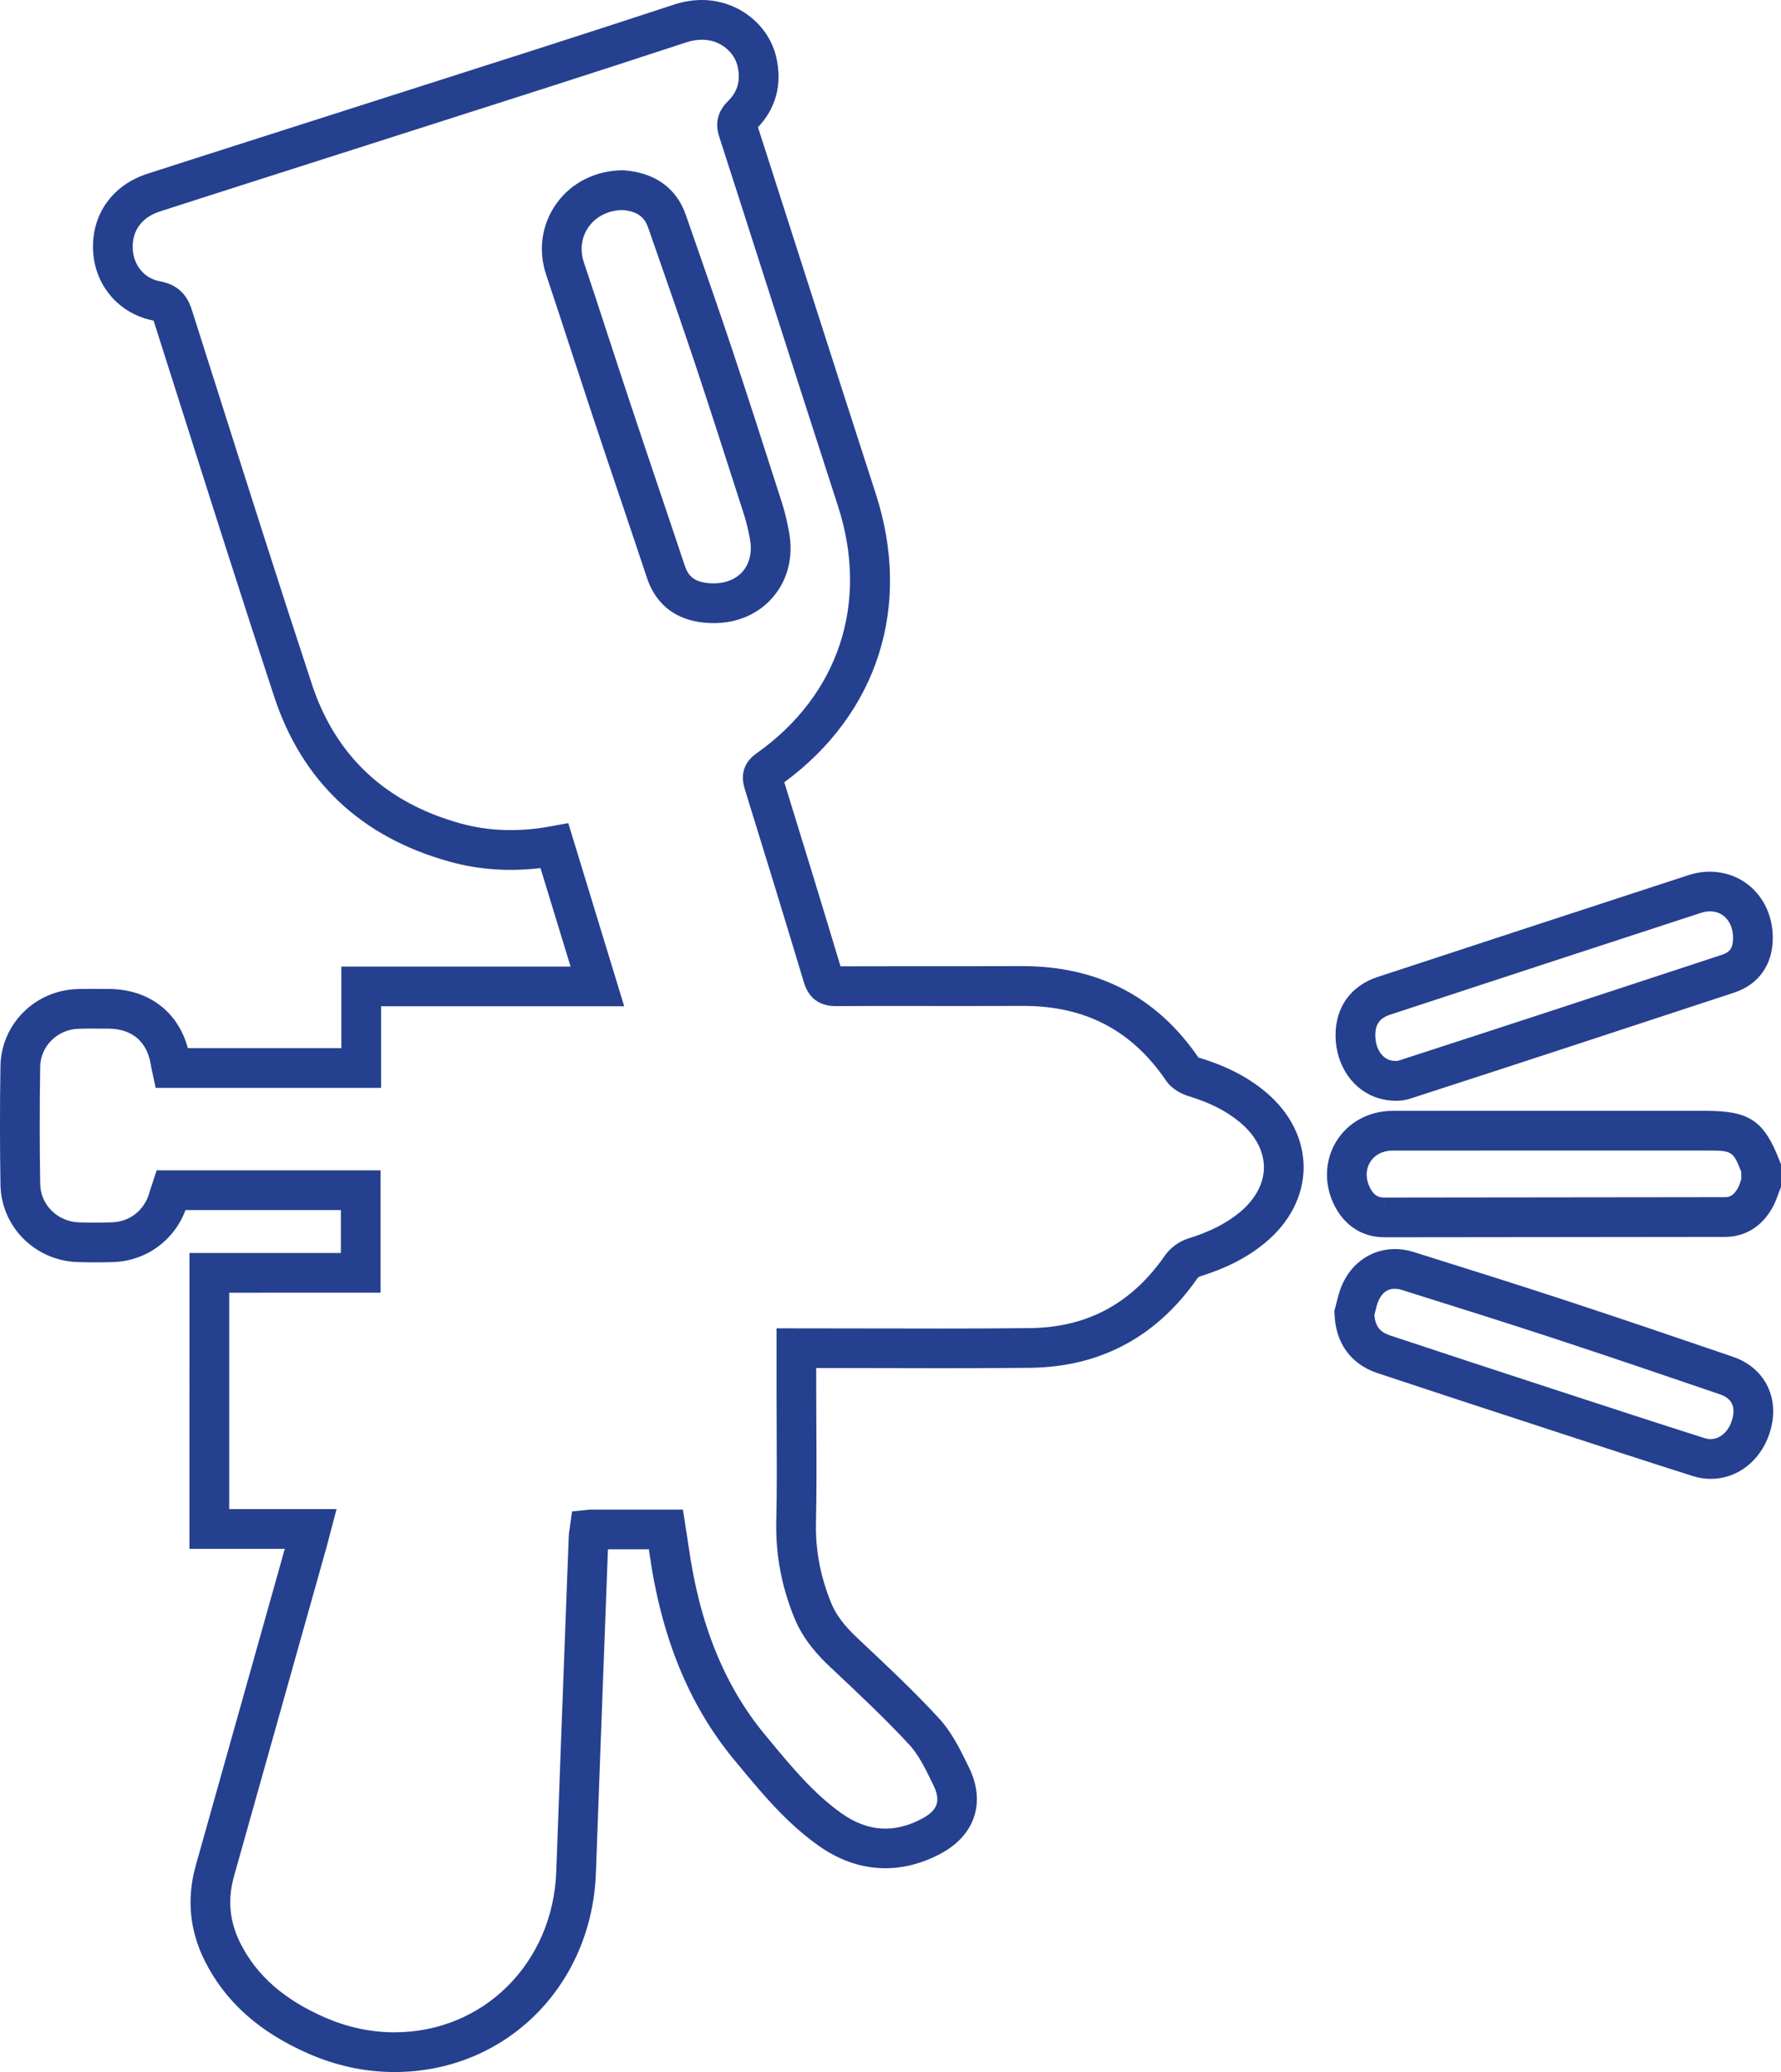
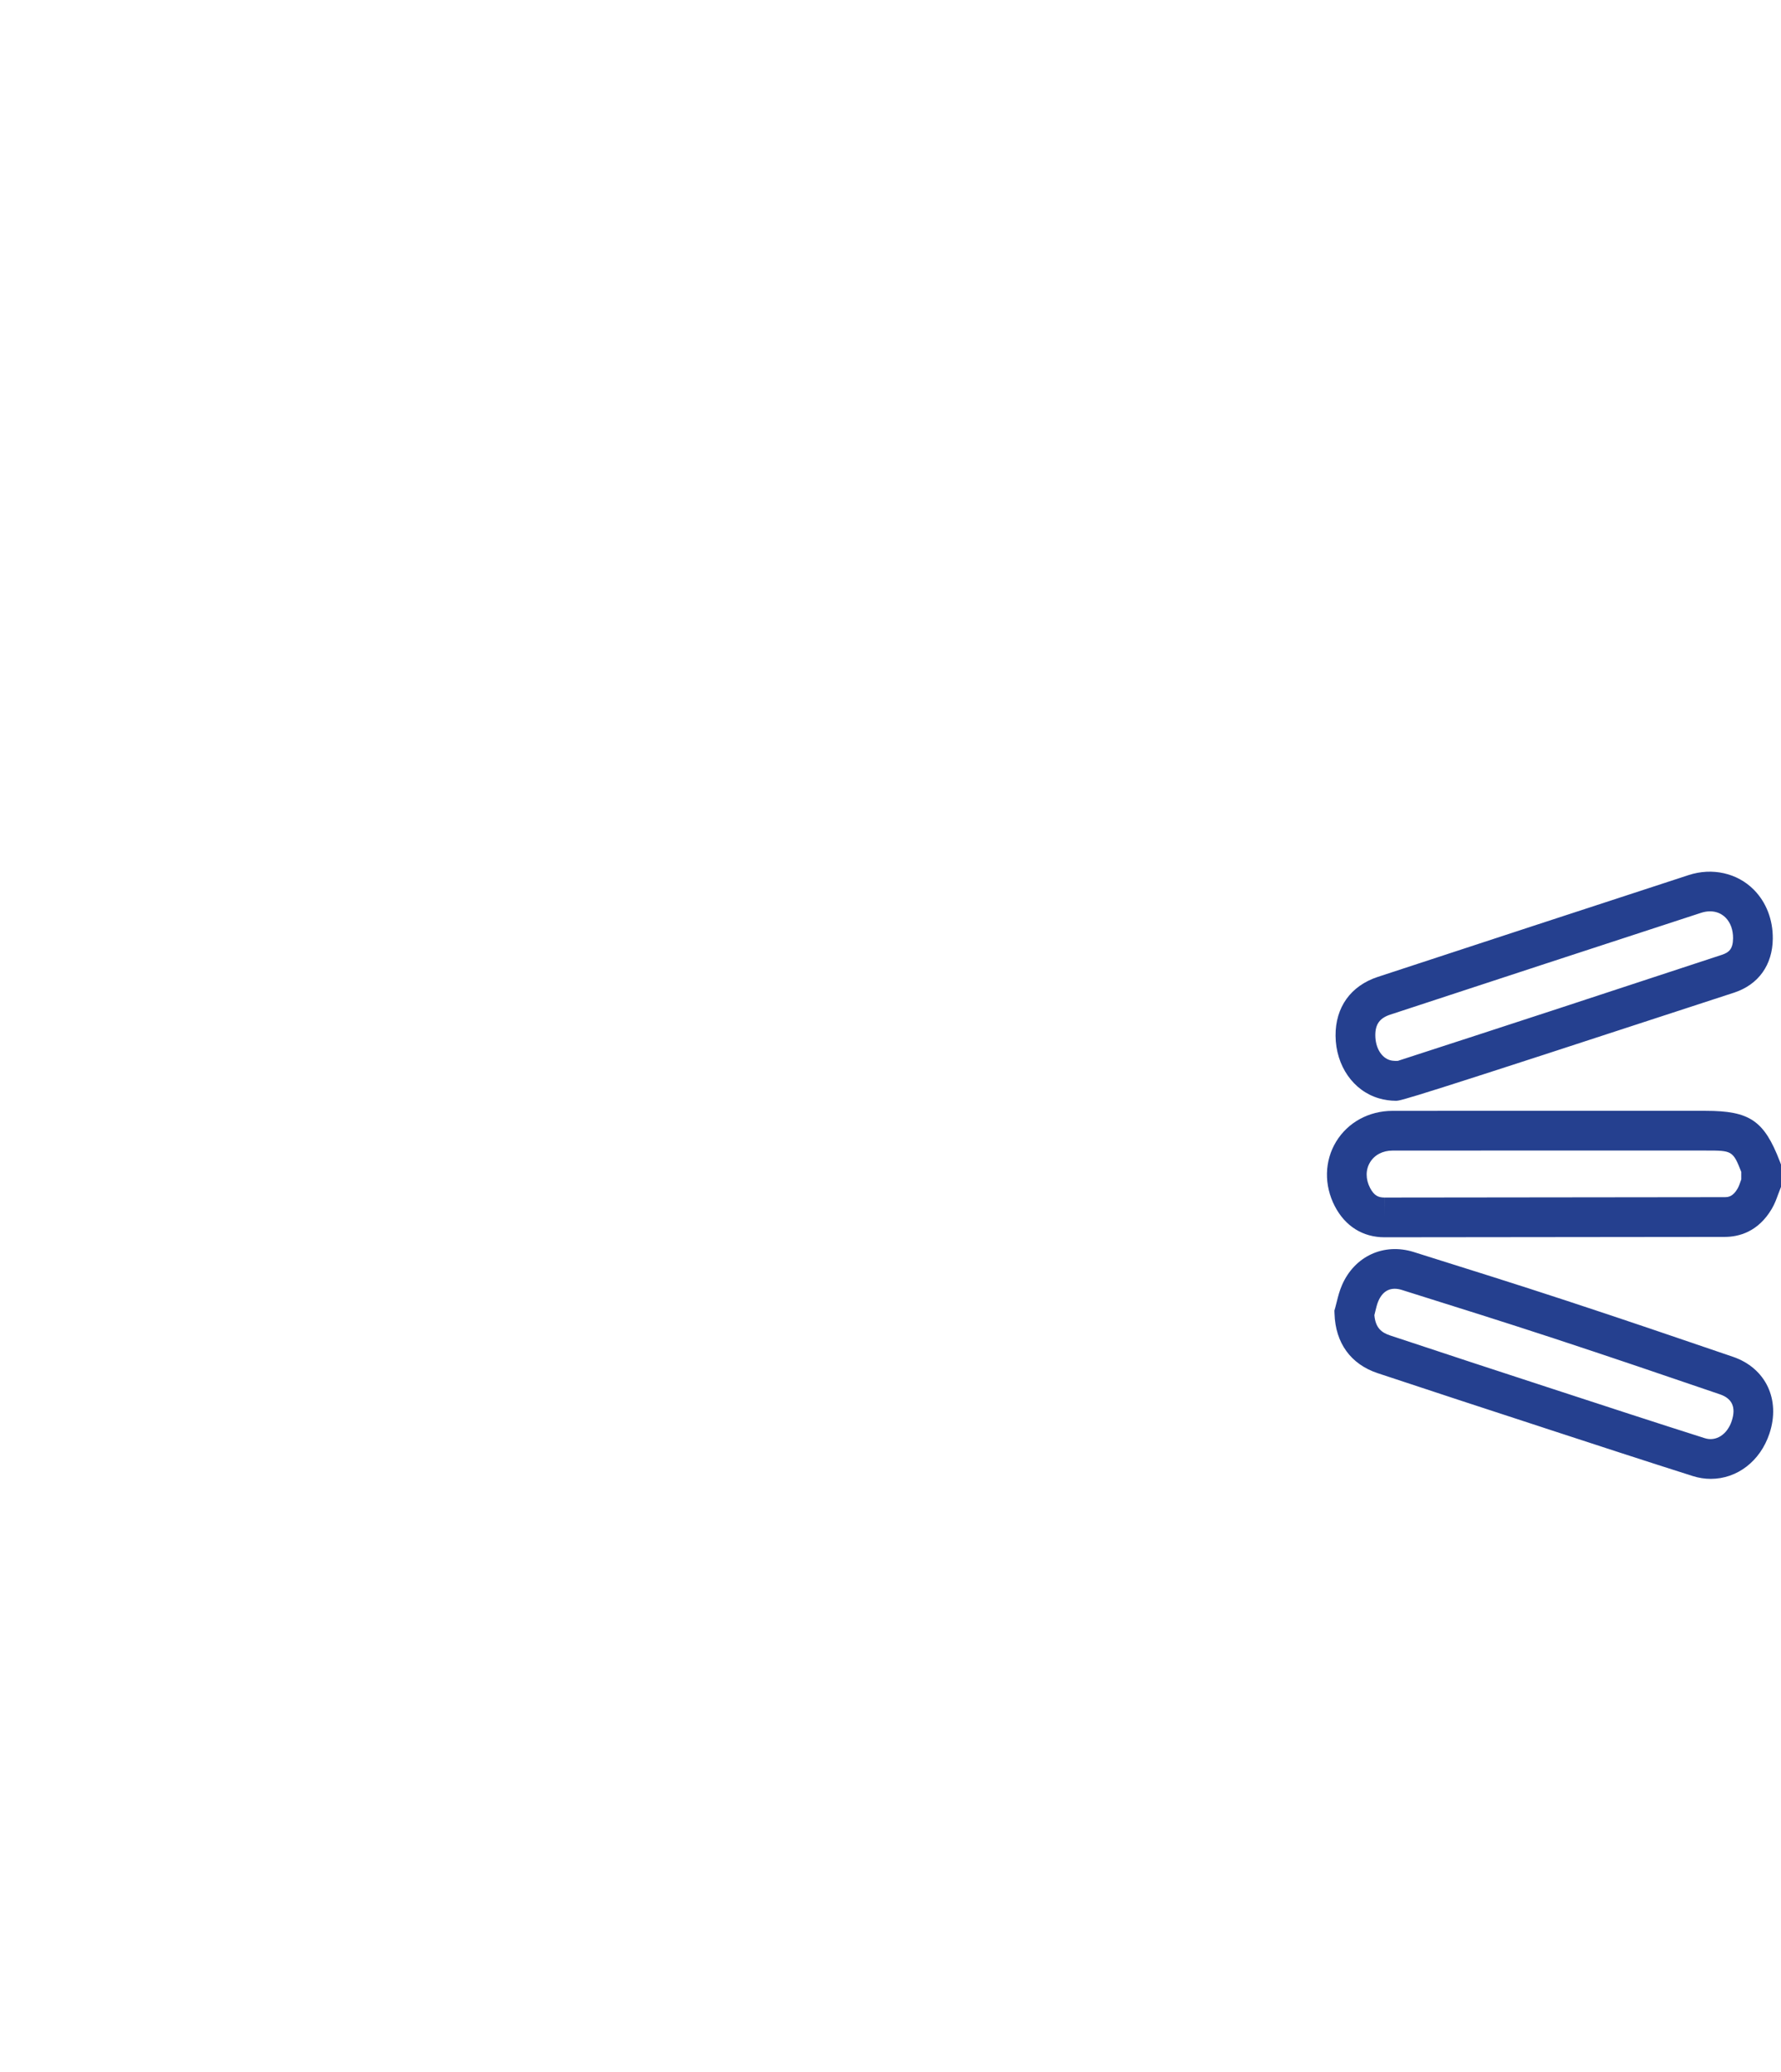
<svg xmlns="http://www.w3.org/2000/svg" version="1.1" id="Layer_1" x="0px" y="0px" width="89.671px" height="104.307px" viewBox="0 0 89.671 104.307" enable-background="new 0 0 89.671 104.307" xml:space="preserve">
  <path fill="#25408F" d="M69.712,62.285h-0.004c-1.09,0-1.979-0.556-2.502-1.564c-0.55-1.062-0.525-2.276,0.066-3.249  c0.589-0.97,1.649-1.55,2.837-1.551l7.352-0.003l8.421,0.002c2.214,0,2.939,0.496,3.723,2.529l0.066,0.174v1.126l-0.151,0.394  c-0.077,0.214-0.164,0.457-0.309,0.703c-0.688,1.174-1.671,1.421-2.374,1.421L69.712,62.285z M77.461,57.918l-7.35,0.003  c-0.491,0.001-0.903,0.215-1.13,0.589c-0.229,0.377-0.229,0.848,0,1.29c0.21,0.404,0.434,0.485,0.727,0.485v1l0.002-1l17.126-0.019  c0.192,0,0.416-0.033,0.649-0.432c0.067-0.114,0.106-0.241,0.151-0.366c0.011-0.032,0.022-0.064,0.034-0.096v-0.378  c-0.417-1.075-0.479-1.075-1.766-1.075L77.461,57.918z" />
-   <path fill="#25408F" d="M19.862,104.307c-1.467,0.001-2.92-0.31-4.321-0.922c-2.48-1.082-4.189-2.606-5.223-4.658  c-0.773-1.535-0.928-3.155-0.462-4.817l4.483-15.94h-4.8V63.077h7.624v-2.16H9.339c-0.574,1.54-2.008,2.577-3.674,2.618  c-0.584,0.015-1.179,0.019-1.769-0.003c-2.137-0.072-3.838-1.783-3.872-3.896c-0.032-1.935-0.033-3.939-0.001-5.956  c0.031-2.121,1.736-3.83,3.882-3.89c0.267-0.007,0.533-0.01,0.801-0.01l0.78,0.004c2.001,0.016,3.474,1.142,3.972,2.98h7.729v-4.108  h11.541L27.213,43.7c-1.597,0.188-3.12,0.081-4.578-0.324c-4.448-1.233-7.42-4.029-8.831-8.309c-1.62-4.914-3.211-9.926-4.75-14.773  l-1.279-4.023c-0.019-0.06-0.033-0.102-0.045-0.131c-1.756-0.344-2.974-1.789-3.045-3.55c-0.074-1.8,0.975-3.273,2.736-3.843  c1.696-0.548,3.395-1.091,5.094-1.634l7.673-2.452c4.581-1.461,9.162-2.922,13.729-4.424C34.393,0.079,34.872,0,35.34,0  c1.785,0,3.36,1.212,3.744,2.882c0.31,1.344-0.009,2.559-0.921,3.524c0.807,2.506,1.598,4.976,2.39,7.446  c1.175,3.668,2.351,7.335,3.539,10.999c1.834,5.648,0.112,11.057-4.604,14.529c0.96,3.106,1.904,6.183,2.831,9.265  c1.08-0.004,2.131-0.005,3.181-0.005l2.848,0.001c1.041,0,2.083-0.001,3.125-0.006c3.818,0,6.785,1.554,8.877,4.618  c-0.018-0.028,0.021-0.007,0.064,0.007c1.345,0.409,2.43,0.971,3.318,1.717c1.234,1.039,1.91,2.389,1.903,3.802  c-0.008,1.416-0.699,2.763-1.947,3.791c-0.884,0.729-1.92,1.263-3.262,1.682c-0.037,0.011-0.106,0.058-0.13,0.087  c-2.054,2.956-4.892,4.477-8.432,4.517c-1.472,0.017-2.944,0.021-4.417,0.021l-6.351-0.011v1.109c0,0.66,0.004,1.321,0.007,1.981  c0.008,1.554,0.016,3.107-0.02,4.661c-0.032,1.395,0.216,2.725,0.759,4.063c0.242,0.598,0.65,1.146,1.321,1.774l0.097,0.092  c1.344,1.261,2.733,2.565,4.015,3.953c0.636,0.69,1.057,1.549,1.428,2.306l0.078,0.158c0.866,1.76,0.316,3.431-1.435,4.36  c-2.065,1.091-4.209,0.949-6.129-0.407c-1.62-1.146-2.854-2.637-4.048-4.079l-0.2-0.241c-2.274-2.746-3.674-6.162-4.277-10.443  c-0.008-0.054-0.016-0.107-0.023-0.161h-2.06l-0.13,3.461c-0.161,4.274-0.323,8.55-0.476,12.824  C29.801,99.995,25.44,104.307,19.862,104.307z M11.54,75.969h5.406l-0.501,1.899L11.782,94.45c-0.332,1.183-0.227,2.287,0.322,3.377  c0.815,1.618,2.201,2.837,4.237,3.725c1.146,0.502,2.331,0.756,3.521,0.755c4.479,0,7.98-3.482,8.146-8.1  c0.152-4.276,0.313-8.552,0.475-12.829l0.152-4.025c0.005-0.137,0.024-0.273,0.047-0.406l0.12-0.861l0.885-0.092h4.697l0.187,1.199  c0.037,0.233,0.072,0.457,0.104,0.683c0.551,3.904,1.806,6.994,3.837,9.446l0.2,0.242c1.162,1.403,2.26,2.729,3.662,3.722  c1.306,0.924,2.64,1.015,4.038,0.272c0.809-0.429,0.971-0.908,0.576-1.71l-0.078-0.16c-0.327-0.666-0.665-1.354-1.103-1.831  c-1.232-1.334-2.596-2.613-3.914-3.851l-0.097-0.091c-0.554-0.52-1.343-1.342-1.806-2.481c-0.647-1.598-0.943-3.188-0.905-4.862  c0.035-1.533,0.027-3.068,0.02-4.604c-0.003-0.663-0.007-1.327-0.007-1.991v-3.109l8.351,0.011c1.465,0,2.93-0.005,4.395-0.021  c2.896-0.032,5.125-1.23,6.814-3.661c0.271-0.389,0.709-0.707,1.174-0.853c1.086-0.339,1.908-0.756,2.586-1.314  c0.781-0.645,1.214-1.446,1.219-2.258c0.004-0.809-0.419-1.612-1.19-2.261c-0.687-0.577-1.518-1.001-2.614-1.335  c-0.226-0.069-0.785-0.282-1.125-0.78c-1.722-2.529-4.068-3.758-7.175-3.758c-1.095,0.005-2.14,0.006-3.184,0.006L45.5,50.641  c-1.137,0-2.273,0.001-3.41,0.007c-0.84,0-1.381-0.407-1.62-1.21c-0.977-3.247-1.972-6.49-2.976-9.731  c-0.286-0.925,0.16-1.476,0.585-1.775c4.155-2.931,5.691-7.59,4.11-12.462c-1.189-3.665-2.365-7.335-3.542-11.005  c-0.809-2.525-1.617-5.05-2.432-7.574c-0.226-0.693-0.083-1.282,0.436-1.796c0.494-0.489,0.647-1.049,0.483-1.762  C36.983,2.669,36.318,2,35.34,2c-0.256,0-0.524,0.045-0.798,0.136c-4.573,1.504-9.16,2.967-13.746,4.43l-7.673,2.452  c-1.696,0.542-3.393,1.084-5.087,1.632c-0.896,0.29-1.39,0.967-1.354,1.858c0.034,0.849,0.588,1.513,1.376,1.654  c1.216,0.217,1.501,1.119,1.622,1.504l1.279,4.022c1.537,4.842,3.127,9.848,4.743,14.751c1.189,3.606,3.701,5.964,7.467,7.008  c1.434,0.399,2.953,0.447,4.565,0.15l0.877-0.162l2.817,9.221H19.187v4.108H7.839l-0.171-0.788c-0.036-0.156-0.052-0.228-0.062-0.3  c-0.169-1.212-0.926-1.883-2.133-1.893l-0.767-0.004c-0.248,0-0.497,0.002-0.745,0.01c-1.071,0.029-1.922,0.873-1.938,1.92  c-0.031,1.996-0.031,3.979,0.001,5.894c0.017,1.046,0.87,1.893,1.942,1.93c0.552,0.02,1.099,0.017,1.646,0.001  c0.919-0.021,1.668-0.612,1.912-1.504c0.031-0.112,0.067-0.22,0.103-0.321l0.26-0.793h11.275v6.16H11.54V75.969z M35.931,31.368  L35.931,31.368c-0.076,0-0.153-0.002-0.23-0.006c-1.993-0.097-2.8-1.286-3.126-2.267c-0.438-1.318-0.883-2.636-1.327-3.954  c-0.47-1.392-0.939-2.784-1.403-4.179c-0.368-1.108-0.731-2.219-1.095-3.33c-0.414-1.269-0.829-2.539-1.253-3.805  c-0.415-1.24-0.223-2.548,0.527-3.589c0.762-1.059,1.985-1.666,3.355-1.666h0.011c1.583,0.109,2.673,0.903,3.136,2.238l0.503,1.441  c0.617,1.77,1.234,3.54,1.827,5.318c0.771,2.309,1.514,4.627,2.258,6.944l0.264,0.821c0.158,0.496,0.263,0.991,0.343,1.41  c0.235,1.228-0.035,2.388-0.763,3.267C38.236,30.887,37.161,31.368,35.931,31.368z M31.352,10.574  c-0.708,0.008-1.328,0.311-1.705,0.834c-0.369,0.512-0.462,1.163-0.254,1.786c0.426,1.271,0.842,2.544,1.258,3.818  c0.362,1.107,0.724,2.214,1.092,3.32c0.463,1.392,0.931,2.781,1.399,4.171c0.445,1.32,0.891,2.64,1.331,3.961  c0.169,0.511,0.459,0.858,1.325,0.9l0.133,0.004c0.623,0,1.15-0.224,1.485-0.628c0.34-0.412,0.461-0.985,0.34-1.615  c-0.069-0.36-0.157-0.783-0.283-1.178l-0.264-0.82c-0.741-2.311-1.483-4.621-2.25-6.923c-0.591-1.77-1.205-3.531-1.819-5.292  l-0.503-1.443C32.498,11.065,32.235,10.646,31.352,10.574z" />
  <path fill="#25408F" d="M86.133,74.447c-0.306,0-0.612-0.049-0.911-0.144c-2.462-0.782-4.917-1.584-7.371-2.387l-0.288-0.095  c-2.735-0.893-5.471-1.787-8.2-2.695c-1.353-0.451-2.124-1.514-2.172-2.992l-0.006-0.157l0.043-0.15  c0.027-0.096,0.052-0.192,0.075-0.29c0.064-0.259,0.137-0.553,0.267-0.849c0.631-1.449,2.1-2.134,3.612-1.66l0.196,0.062  c2.496,0.783,4.992,1.566,7.479,2.383c2.805,0.921,5.598,1.873,8.39,2.827c1.655,0.564,2.413,2.156,1.841,3.869  C88.627,73.553,87.467,74.447,86.133,74.447z M69.198,66.206c0.057,0.644,0.361,0.878,0.798,1.023  c2.726,0.907,5.457,1.8,8.188,2.692l0.288,0.094c2.449,0.801,4.898,1.602,7.355,2.382c0.574,0.188,1.139-0.187,1.362-0.861  c0.228-0.681,0.029-1.133-0.59-1.344c-2.784-0.952-5.571-1.9-8.367-2.819c-2.478-0.813-4.966-1.595-7.454-2.375l-0.195-0.062  c-0.533-0.164-0.944,0.011-1.181,0.552c-0.074,0.168-0.113,0.35-0.158,0.529C69.229,66.08,69.213,66.144,69.198,66.206z" />
-   <path fill="#25408F" d="M70.28,55.414c-0.279,0-0.575-0.043-0.854-0.124c-1.293-0.376-2.17-1.642-2.182-3.147  c-0.012-1.437,0.764-2.518,2.125-2.965c5.217-1.713,10.435-3.424,15.655-5.127c1.188-0.387,2.447-0.101,3.277,0.736  c0.624,0.629,0.964,1.504,0.956,2.463c-0.011,1.324-0.718,2.314-1.942,2.718C81.881,51.759,76.444,53.543,71,55.307  C70.782,55.378,70.539,55.414,70.28,55.414z M86.099,45.877c-0.146,0-0.3,0.025-0.455,0.076c-5.219,1.701-10.435,3.412-15.65,5.125  c-0.529,0.174-0.754,0.487-0.749,1.049c0.005,0.616,0.303,1.115,0.741,1.243c0.174,0.051,0.396,0.034,0.396,0.034  c5.442-1.764,10.876-3.546,16.308-5.337c0.357-0.117,0.564-0.291,0.568-0.833c0.004-0.422-0.13-0.791-0.376-1.039  C86.675,45.987,86.405,45.877,86.099,45.877z" />
+   <path fill="#25408F" d="M70.28,55.414c-0.279,0-0.575-0.043-0.854-0.124c-1.293-0.376-2.17-1.642-2.182-3.147  c-0.012-1.437,0.764-2.518,2.125-2.965c5.217-1.713,10.435-3.424,15.655-5.127c1.188-0.387,2.447-0.101,3.277,0.736  c0.624,0.629,0.964,1.504,0.956,2.463c-0.011,1.324-0.718,2.314-1.942,2.718C70.782,55.378,70.539,55.414,70.28,55.414z M86.099,45.877c-0.146,0-0.3,0.025-0.455,0.076c-5.219,1.701-10.435,3.412-15.65,5.125  c-0.529,0.174-0.754,0.487-0.749,1.049c0.005,0.616,0.303,1.115,0.741,1.243c0.174,0.051,0.396,0.034,0.396,0.034  c5.442-1.764,10.876-3.546,16.308-5.337c0.357-0.117,0.564-0.291,0.568-0.833c0.004-0.422-0.13-0.791-0.376-1.039  C86.675,45.987,86.405,45.877,86.099,45.877z" />
</svg>